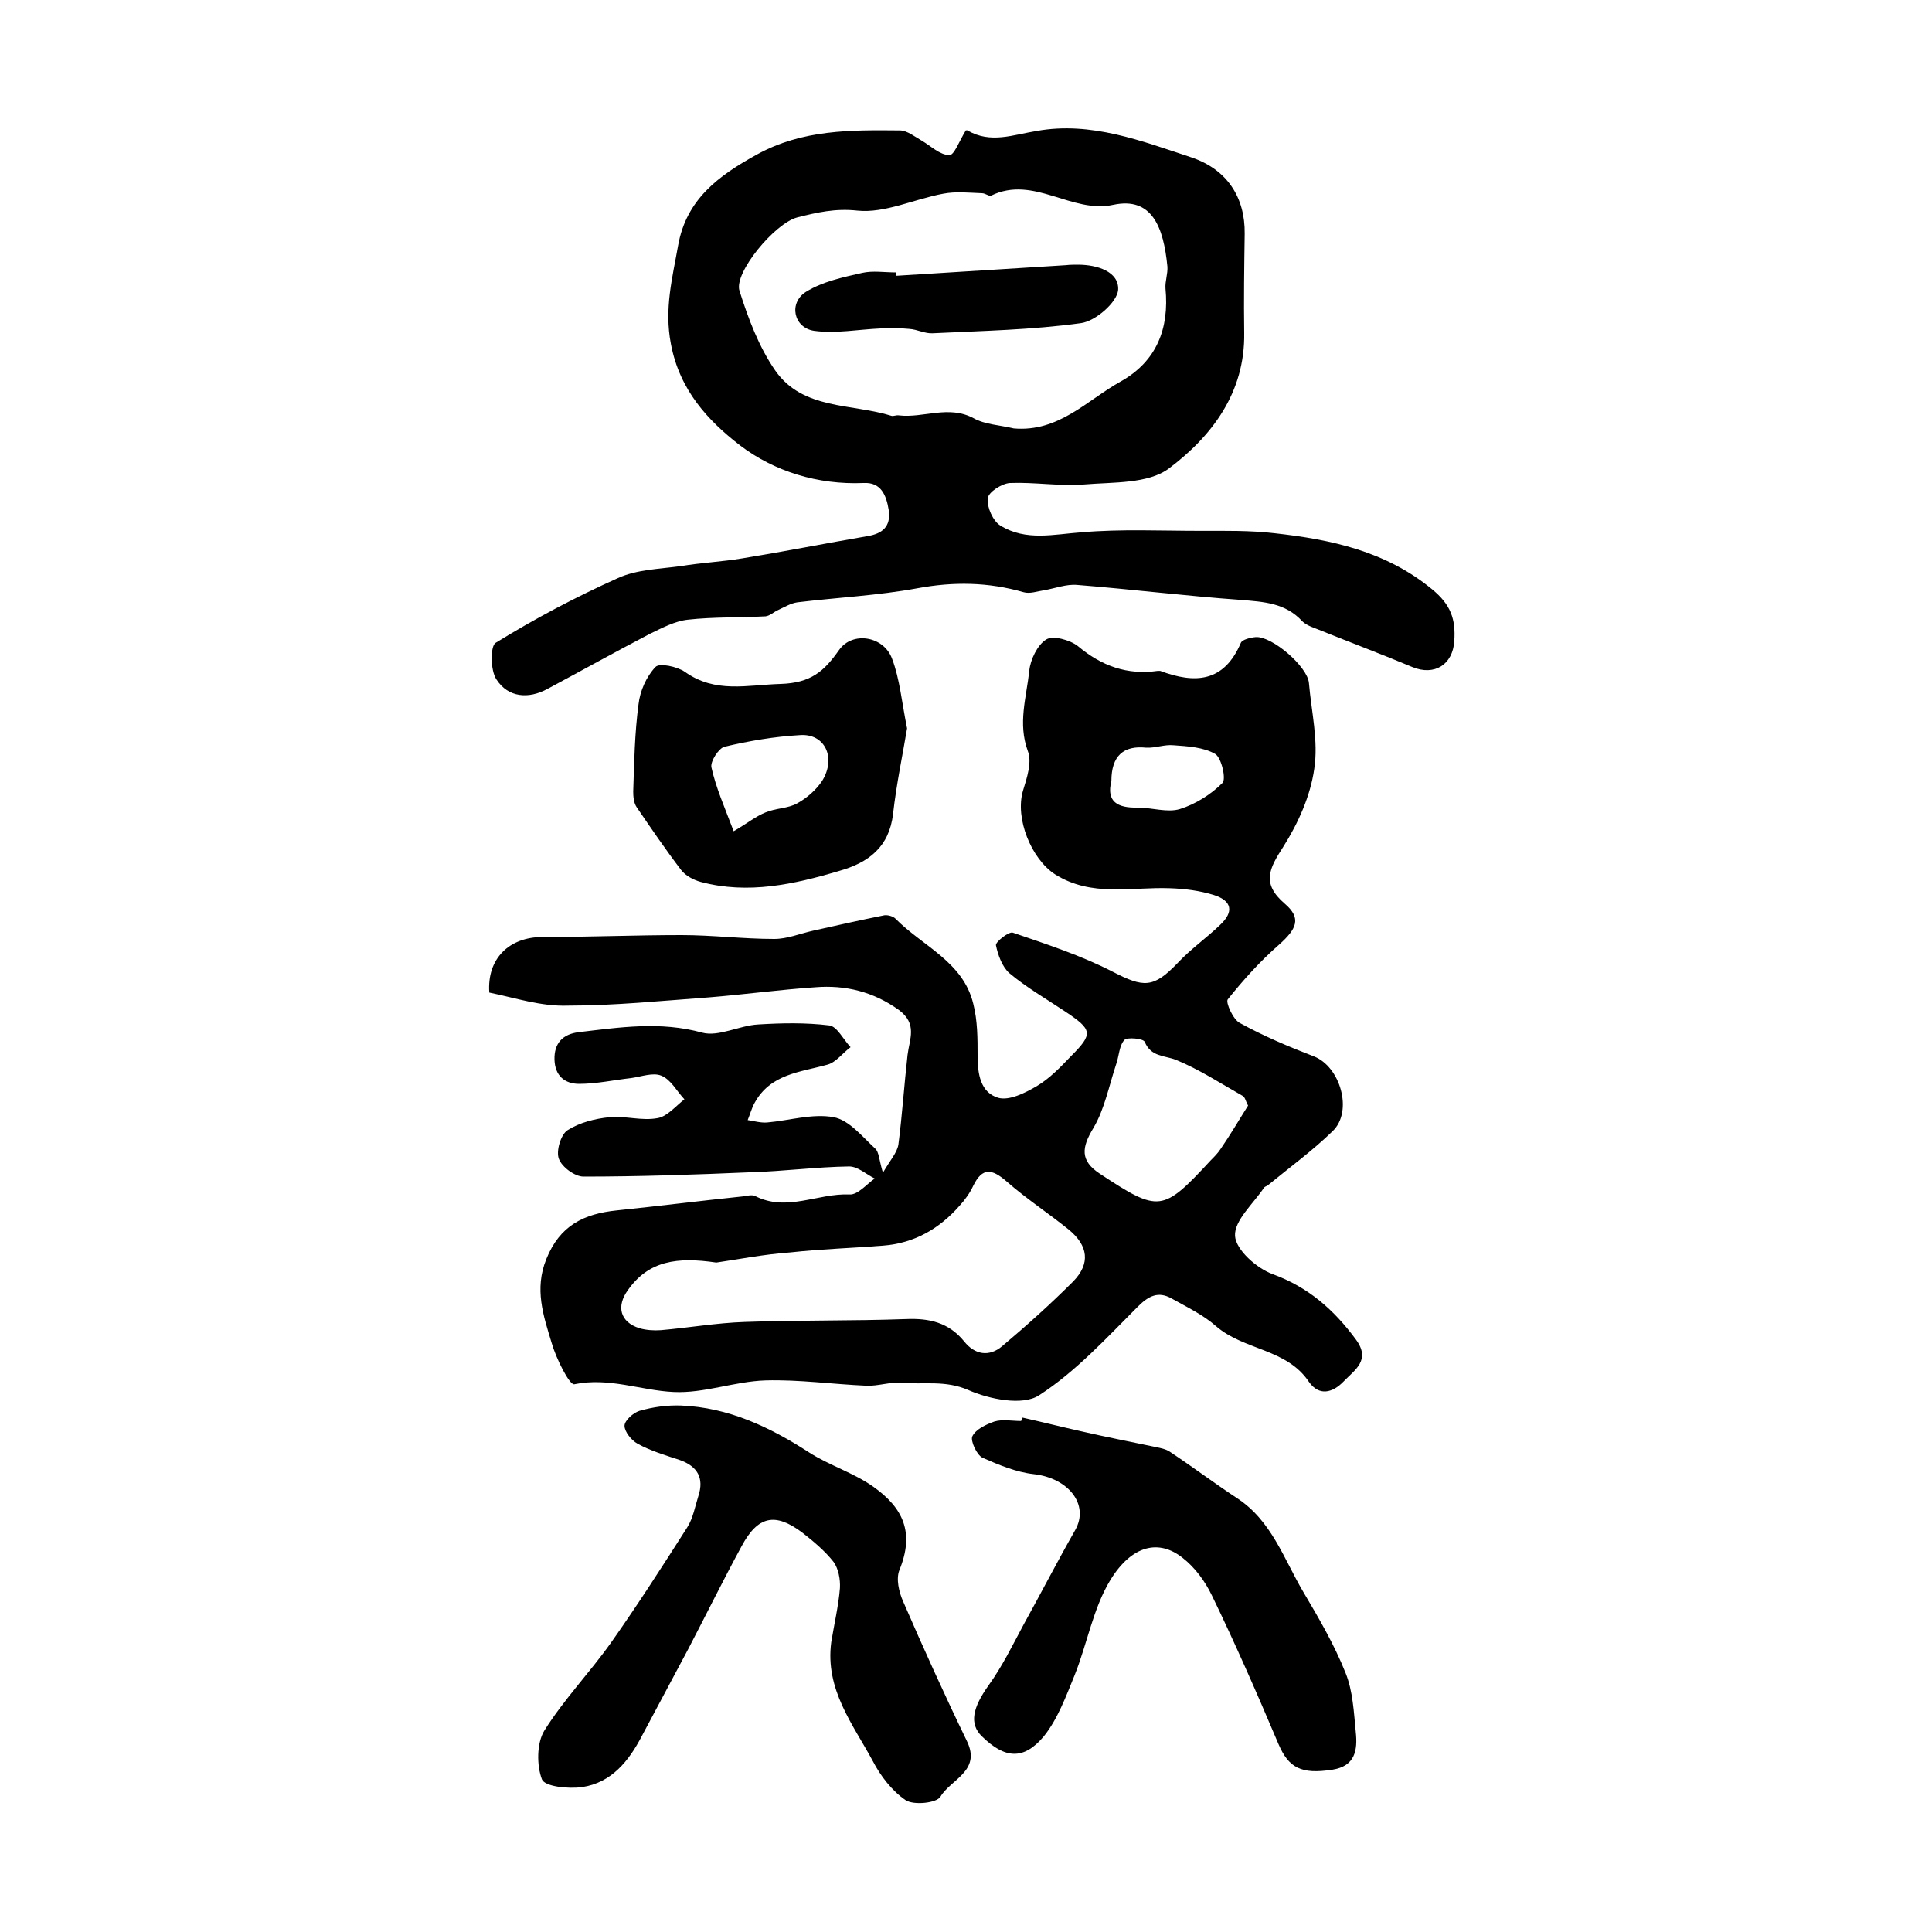
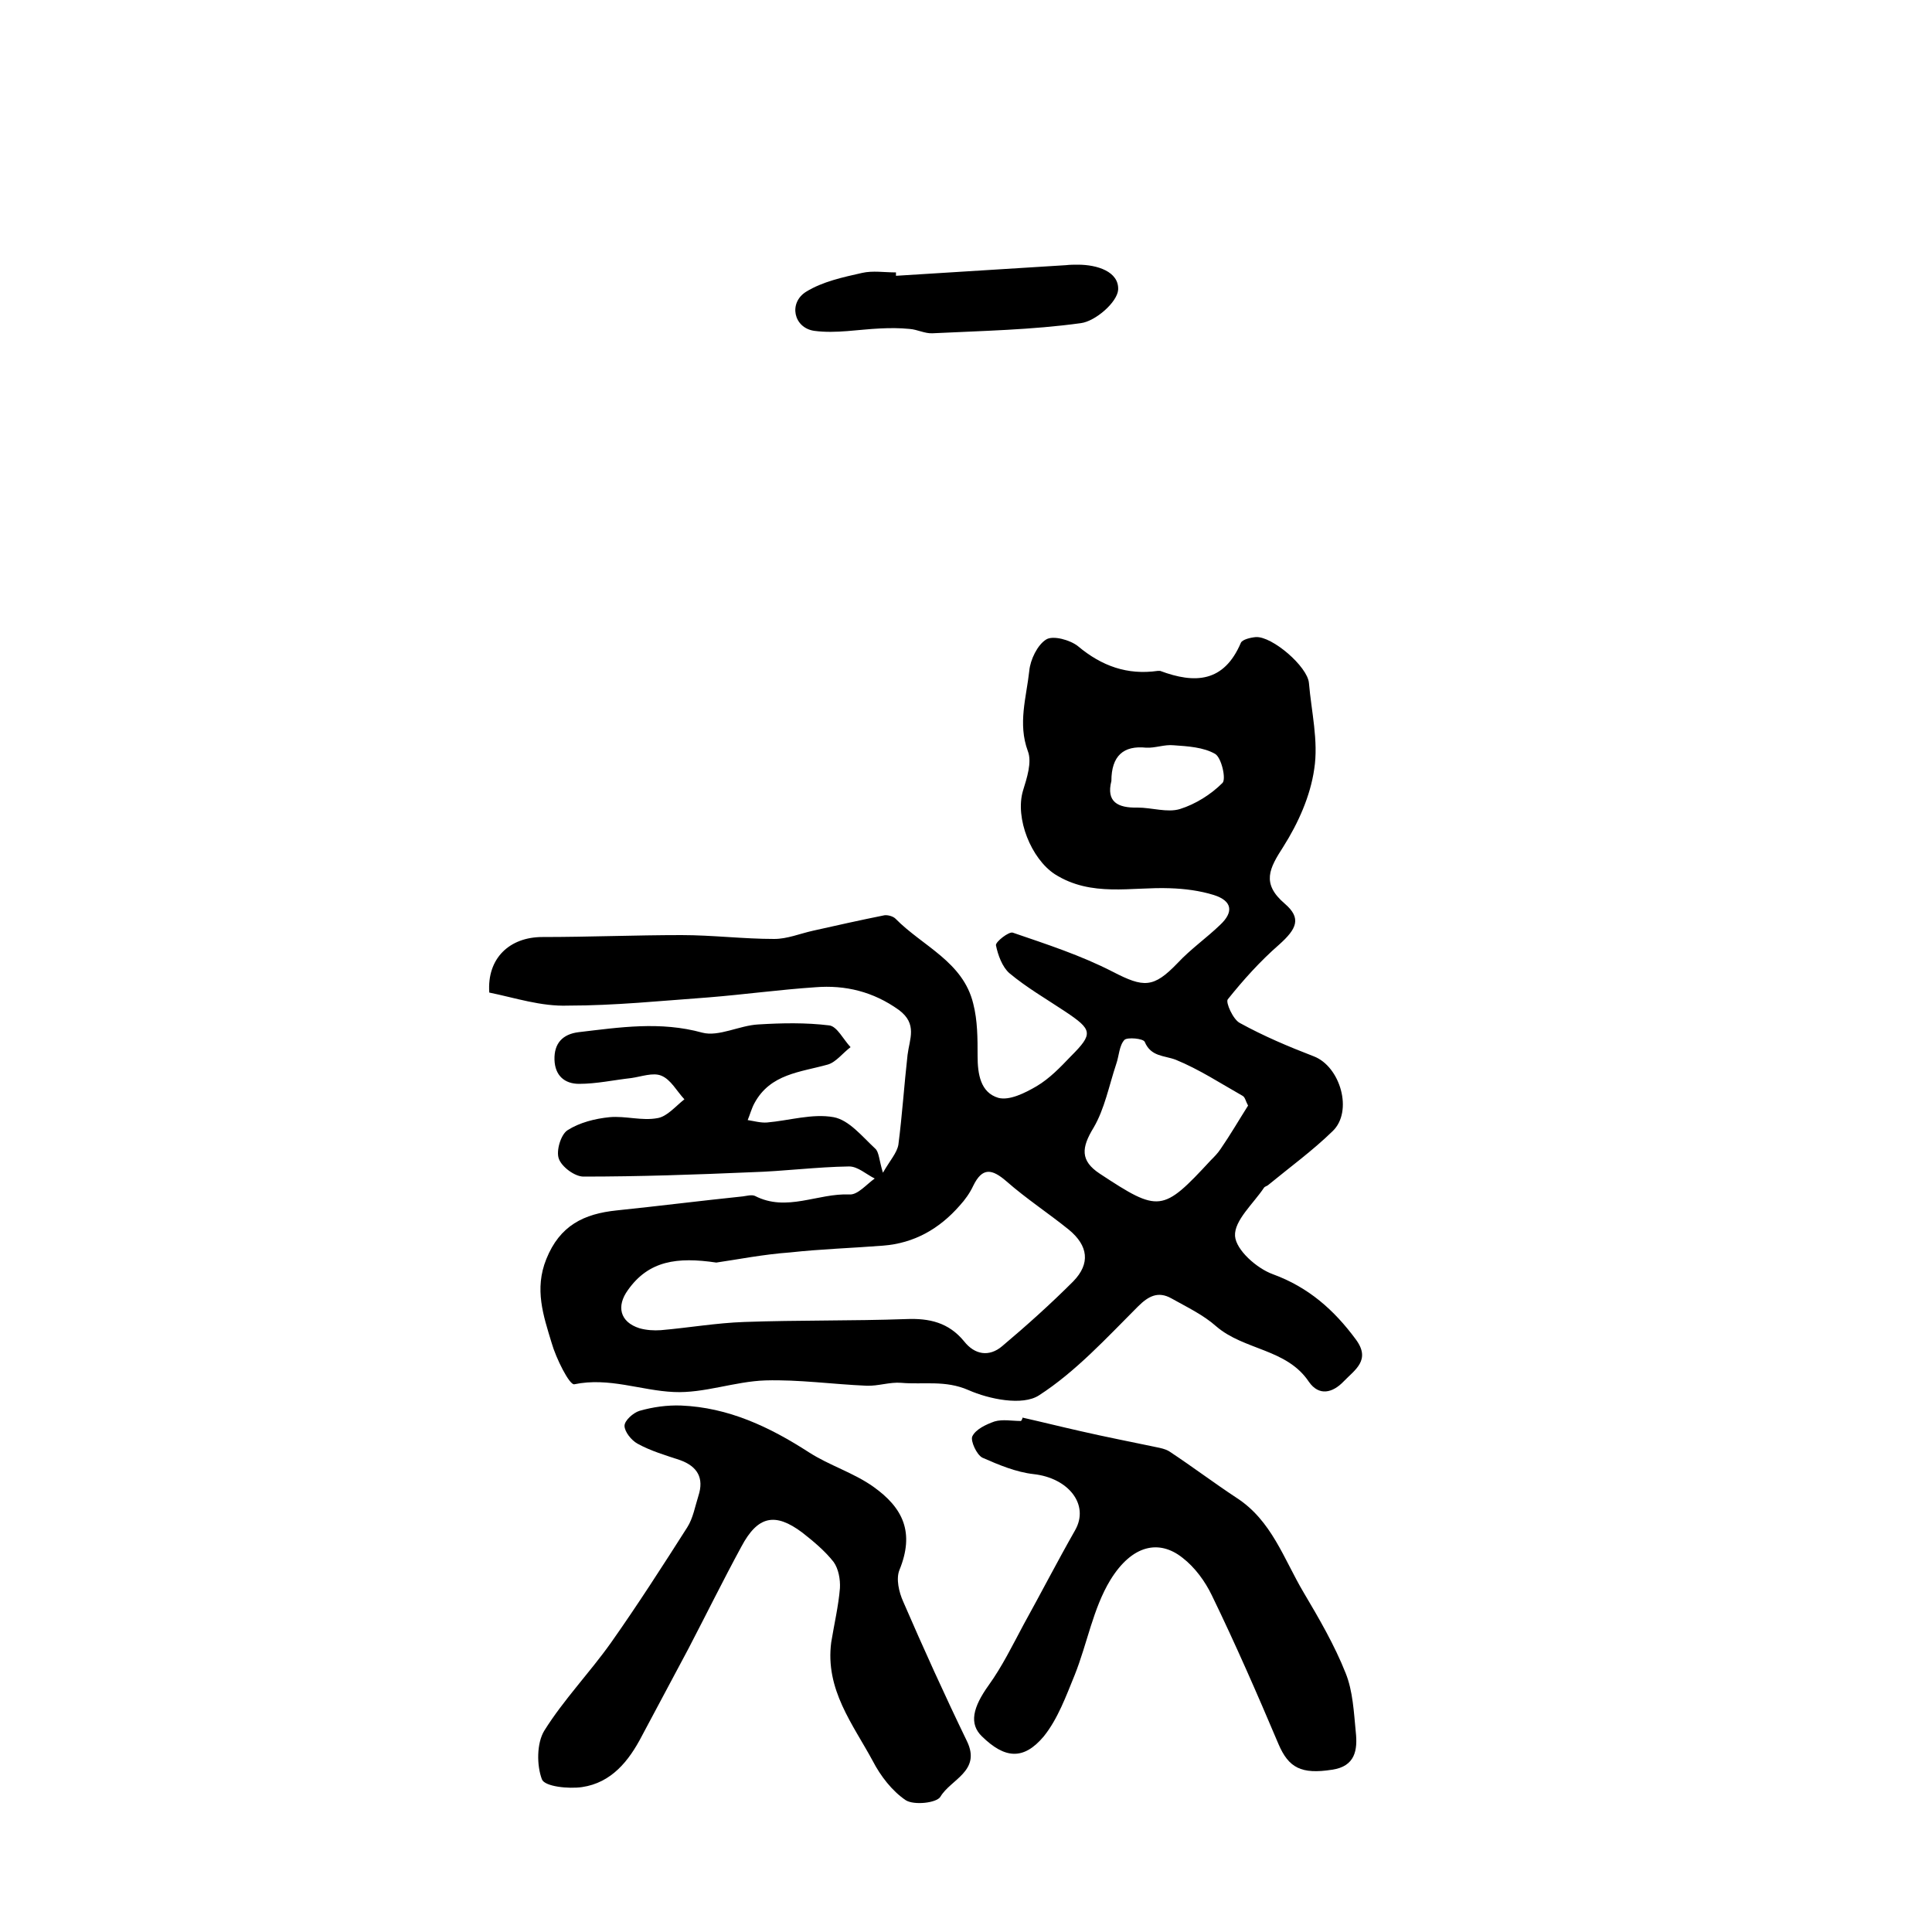
<svg xmlns="http://www.w3.org/2000/svg" version="1.1" id="图层_1" x="0px" y="0px" viewBox="0 0 400 400" style="enable-background:new 0 0 400 400;" xml:space="preserve">
  <style type="text/css">
	.st0{fill:#FFFFFF;}
</style>
  <g>
    <path d="M101.3,205.5c-0.5-7.1,4.2-11.5,11-11.5c9.6,0,19.2-0.4,28.8-0.4c6.4,0,12.8,0.8,19.2,0.8c2.7,0,5.3-1.1,8-1.7   c4.9-1.1,9.8-2.2,14.8-3.2c0.7-0.1,1.8,0.2,2.3,0.7c5.6,5.7,14,8.9,16.1,17.6c0.9,3.5,0.9,7.2,0.9,10.8c0,3.8,0.6,7.6,4.3,8.7   c2.3,0.6,5.5-1,7.9-2.4c2.7-1.6,4.9-3.9,7.1-6.2c4.7-4.7,4.5-5.5-1.2-9.3c-3.9-2.6-7.9-4.9-11.5-7.9c-1.5-1.3-2.4-3.8-2.8-5.8   c-0.1-0.7,2.7-2.9,3.5-2.6c7,2.4,14.1,4.7,20.7,8.1c6.4,3.3,8.4,3.4,13.4-1.8c2.7-2.9,6-5.2,8.8-7.9c2.9-2.7,2.5-5-1.3-6.2   c-2.9-0.9-6-1.3-9.1-1.4c-8-0.3-16.2,1.9-23.8-2.9c-4.9-3.2-8.3-11.6-6.6-17.3c0.8-2.6,1.9-5.9,1-8.2c-2.1-5.7-0.3-11.1,0.3-16.6   c0.2-2.3,1.7-5.4,3.5-6.5c1.4-0.9,5,0.1,6.6,1.4c4.9,4.1,10.2,6,16.5,5.1c0.2,0,0.4,0,0.5,0c7.2,2.7,13.2,2.4,16.7-5.8   c0.3-0.7,2-1.1,3.1-1.2c3.4-0.2,10.7,6.1,11,9.5c0.5,5.9,2,12,1.1,17.8c-0.8,5.6-3.3,11.2-6.4,16.1c-2.9,4.5-4.6,7.6,0.3,11.8   c3.5,3,2.5,5.2-1.2,8.5c-3.9,3.4-7.4,7.3-10.6,11.3c-0.5,0.6,1.1,4.2,2.5,4.9c4.9,2.7,10.1,4.9,15.3,6.9c5.5,2.1,8.2,11.4,3.9,15.5   c-4.1,4-8.9,7.5-13.4,11.2c-0.3,0.2-0.7,0.3-0.8,0.5c-2.2,3.3-6.2,6.8-6,10c0.2,2.9,4.5,6.7,7.8,7.9c7.4,2.7,12.7,7.4,17.2,13.5   c3.2,4.3-0.2,6.3-2.5,8.7c-2.3,2.4-5.1,3.1-7.2,0.1c-4.6-6.9-13.4-6.5-19.2-11.5c-2.7-2.4-6.1-4-9.3-5.8c-2.7-1.5-4.7-0.5-6.9,1.7   c-6.5,6.5-12.9,13.5-20.5,18.4c-3.4,2.2-10.3,0.8-14.6-1.1c-4.8-2.1-9.3-1.1-13.9-1.5c-2.4-0.2-4.8,0.7-7.2,0.6   c-7-0.3-14-1.3-20.9-1.1c-6.4,0.2-12.7,2.7-19,2.4c-6.8-0.3-13.4-3.1-20.6-1.6c-1,0.2-3.8-5.4-4.7-8.6c-1.7-5.6-3.6-11.1-1.1-17.3   c2.8-7,7.8-9.4,14.6-10.1c8.7-0.9,17.4-2,26.1-2.9c0.8-0.1,1.8-0.4,2.5-0.1c6.6,3.4,13-0.6,19.6-0.3c1.7,0.1,3.5-2.1,5.2-3.3   c-1.8-0.9-3.5-2.5-5.3-2.5c-6.8,0.1-13.5,1-20.3,1.2c-11.6,0.5-23.2,0.9-34.7,0.9c-1.8,0-4.5-2-5.1-3.7c-0.6-1.6,0.4-5,1.8-5.9   c2.5-1.6,5.7-2.4,8.7-2.7c3.3-0.3,6.7,0.8,9.9,0.2c2-0.3,3.8-2.5,5.6-3.9c-1.6-1.7-2.8-4.1-4.8-4.9c-1.7-0.7-4.1,0.2-6.2,0.5   c-3.6,0.4-7.2,1.2-10.8,1.2c-3,0-5-1.7-5.1-5c-0.1-3.4,1.7-5.3,5-5.7c8.5-1,16.9-2.3,25.6,0.1c3.4,0.9,7.7-1.5,11.6-1.7   c4.9-0.3,9.8-0.4,14.7,0.2c1.6,0.2,2.9,2.9,4.4,4.5c-1.6,1.2-3,3.1-4.7,3.6c-5.7,1.6-11.9,1.9-15.2,8c-0.6,1.1-0.9,2.3-1.4,3.5   c1.3,0.2,2.7,0.6,4,0.5c4.6-0.4,9.4-1.9,13.8-1.1c3.2,0.6,5.9,4,8.6,6.5c0.8,0.7,0.8,2.4,1.6,5c1.5-2.6,2.9-4.1,3.2-5.8   c0.8-6.2,1.2-12.4,1.9-18.6c0.4-3.3,2.1-6.4-1.8-9.3c-5.3-3.8-11.1-5.2-17.3-4.7c-7.4,0.5-14.7,1.5-22.1,2.1   c-9.7,0.7-19.4,1.7-29.1,1.7C112,208.4,106.7,206.6,101.3,205.5z M148.3,261.4c-8.1-1.2-14-0.4-18.3,5.7c-2.4,3.3-1.7,6.6,2.4,7.9   c1.4,0.4,3,0.5,4.4,0.4c5.8-0.5,11.5-1.5,17.3-1.7c11.1-0.4,22.3-0.2,33.5-0.6c4.8-0.2,8.8,0.7,12,4.6c2.2,2.8,5.2,3.3,7.9,1   c5.1-4.3,10-8.7,14.7-13.4c3.6-3.7,3.1-7.4-0.9-10.7c-4.2-3.4-8.8-6.4-12.9-10c-3-2.6-5-3-6.9,0.9c-0.7,1.5-1.7,2.9-2.8,4.1   c-4.2,4.8-9.4,7.8-15.9,8.3c-6.4,0.5-12.8,0.7-19.2,1.4C158,259.7,152.5,260.8,148.3,261.4z M258.4,228.9c-0.5-0.9-0.6-1.7-1.1-2   c-4.6-2.6-9-5.5-13.9-7.5c-2.4-0.9-5.1-0.6-6.4-3.7c-0.3-0.7-3.6-1-4.2-0.4c-1.1,1.2-1.1,3.3-1.7,5c-1.5,4.5-2.4,9.3-4.7,13.2   c-2.5,4.1-2.8,6.8,1.3,9.5c12.3,8.1,13,8,23-2.8c0.7-0.7,1.4-1.4,2-2.3C254.7,235,256.5,231.9,258.4,228.9z M230.1,161.7   c-1.1,4.3,1.3,5.6,5.4,5.5c3,0,6.2,1.1,8.8,0.3c3.2-1,6.4-3,8.8-5.4c0.8-0.8-0.2-5.2-1.5-6c-2.4-1.4-5.7-1.6-8.6-1.8   c-1.9-0.2-3.8,0.6-5.7,0.5C232.6,154.3,230.1,156.5,230.1,161.7z" />
-     <path d="M199.9,27.1c-0.2,0,0.2-0.2,0.4-0.1c4.8,2.8,9.4,0.9,14.4,0.1c11.2-2,21.7,2.1,32,5.5c7.4,2.5,11.1,8.3,11,15.8   c-0.1,6.8-0.2,13.7-0.1,20.5c0.2,12.4-6.7,21.4-15.6,28.1c-4.3,3.2-11.5,2.8-17.5,3.3c-5.1,0.4-10.3-0.5-15.4-0.3   c-1.7,0.1-4.5,1.9-4.6,3.2c-0.2,1.8,1.1,4.7,2.6,5.6c5.3,3.3,11.1,1.8,16.9,1.4c8.1-0.7,16.3-0.3,24.5-0.3c5.1,0,10.3-0.1,15.4,0.5   c11.7,1.3,23,3.7,32.6,11.6c3.9,3.2,4.9,6.2,4.6,10.7c-0.3,4.9-4.1,7.3-8.7,5.4c-6.2-2.6-12.6-5-18.8-7.5c-1.4-0.6-3-1-4-2   c-3.5-3.8-8-4-12.7-4.4c-11.3-0.8-22.6-2.2-33.9-3.1c-2.2-0.2-4.5,0.7-6.8,1.1c-1.4,0.2-3,0.8-4.3,0.4c-7.3-2.1-14.5-2.2-22-0.8   c-8.2,1.5-16.5,1.9-24.8,2.9c-1.4,0.2-2.7,1-4,1.6c-0.9,0.4-1.7,1.2-2.6,1.3c-5.4,0.3-10.7,0.1-16.1,0.7c-2.7,0.3-5.3,1.7-7.8,2.9   c-7.1,3.7-14.1,7.6-21.2,11.4c-4,2.2-8.2,1.8-10.6-1.9c-1.3-1.9-1.3-6.9-0.2-7.6c8.1-5,16.6-9.5,25.3-13.4   c3.9-1.8,8.7-1.9,13.1-2.5c4.2-0.7,8.5-0.9,12.7-1.6c8.6-1.4,17.2-3.1,25.9-4.6c3-0.5,4.9-1.9,4.4-5.4c-0.5-3.1-1.6-5.8-5.2-5.6   c-9.5,0.4-18.5-2.4-25.6-7.8c-6.6-5.1-12.5-11.4-14.3-21c-1.4-7.3,0.3-13.6,1.5-20.4c1.7-9.5,8.3-14.4,16.3-18.8   c9.4-5.2,19.5-5.1,29.6-5c1.5,0,3.1,1.3,4.5,2.1c1.9,1.1,3.8,3,5.7,3C197.5,32.3,198.6,29.2,199.9,27.1z M209.9,88.7   c9.3,0.8,15.1-5.8,22.1-9.7c7.5-4.2,10.1-11,9.3-19.3c-0.1-1.5,0.5-3,0.4-4.5c-0.8-8.2-3.2-14.5-11.2-12.8   c-8.6,1.9-16.5-6.2-25.3-1.9c-0.4,0.2-1.2-0.5-1.9-0.5c-2.7-0.1-5.4-0.4-8,0.1c-6,1.1-12.1,4.1-17.8,3.5c-4.6-0.5-8.4,0.4-12.4,1.4   c-4.7,1.2-13.2,11.5-12,15.2c1.8,5.7,4,11.6,7.4,16.5c5.7,8.2,15.8,6.8,24.1,9.4c0.4,0.1,1-0.2,1.5-0.1c5.1,0.6,10.3-2.2,15.5,0.6   C203.9,87.9,207,88,209.9,88.7z" />
    <path d="M172.1,340c0.6-3.7,1.5-7.5,1.8-11.2c0.1-1.8-0.3-4-1.3-5.4c-1.8-2.3-4.2-4.3-6.5-6.1c-5.6-4.2-9.2-3.5-12.6,2.9   c-3.8,7-7.3,14.1-11,21.2c-3.2,6-6.4,12-9.6,18c-2.7,5.2-6.3,9.7-12.4,10.6c-2.8,0.4-7.7-0.1-8.3-1.6c-1.1-2.9-1.1-7.5,0.5-10.1   c4-6.4,9.4-12,13.8-18.2c5.5-7.8,10.7-15.9,15.8-23.9c1.2-1.9,1.6-4.3,2.3-6.5c1.2-3.7-0.2-6.1-3.8-7.4c-3-1-6.1-1.9-8.8-3.4   c-1.3-0.7-2.7-2.5-2.7-3.7c0-1.1,1.8-2.7,3.1-3.1c2.8-0.8,5.7-1.2,8.6-1.1c9.8,0.4,18.3,4.4,26.5,9.7c4.2,2.7,9.2,4.2,13.3,7.1   c6.2,4.4,8.6,9.5,5.4,17.3c-0.7,1.8-0.1,4.5,0.8,6.5c4.2,9.7,8.6,19.4,13.2,28.9c3,6.2-3.4,7.9-5.5,11.5c-0.8,1.3-5.5,1.8-7.2,0.7   c-2.8-1.9-5.2-5-6.8-8.1C176.6,357,170.8,349.8,172.1,340z" />
    <path d="M211.7,293.5c4,0.9,8,1.9,12,2.8c5.2,1.2,10.4,2.2,15.6,3.3c1,0.2,2,0.4,2.8,0.9c4.7,3.1,9.2,6.5,13.9,9.6   c7.3,4.7,9.8,12.7,13.9,19.6c3.2,5.4,6.4,10.9,8.7,16.7c1.5,3.7,1.7,8.1,2.1,12.2c0.4,3.7-0.1,7.1-4.9,7.8c-6.4,1-9-0.4-11.1-5.3   c-4.4-10.4-8.9-20.7-13.8-30.8c-1.4-2.9-3.5-5.8-6.1-7.8c-4.8-3.8-10.4-2.7-14.9,4.6c-3.6,5.9-4.8,13.2-7.4,19.7   c-1.8,4.4-3.5,9.1-6.4,12.7c-4.2,5-8.1,4.6-12.8,0c-2.7-2.6-1.9-6,1.4-10.6c2.8-3.9,4.9-8.2,7.2-12.5c3.6-6.5,7-13.1,10.7-19.6   c3-5.3-1.4-10.8-8.6-11.6c-3.6-0.4-7.2-1.9-10.6-3.4c-1.2-0.6-2.5-3.5-2.1-4.4c0.7-1.5,2.9-2.5,4.6-3.1c1.7-0.5,3.6-0.1,5.5-0.1   C211.6,293.9,211.7,293.7,211.7,293.5z" />
-     <path d="M187.8,150.8c-0.9,5.4-2.2,11.5-2.9,17.7c-0.8,6.9-5.1,10.1-11.1,11.8c-9.4,2.8-18.9,4.9-28.7,2.3   c-1.5-0.4-3.2-1.3-4.1-2.5c-3.2-4.2-6.2-8.6-9.2-13c-0.6-0.9-0.7-2.2-0.7-3.2c0.2-6.1,0.3-12.1,1.1-18.1c0.3-2.7,1.6-5.7,3.5-7.7   c0.8-0.9,4.5-0.1,6.1,1c6.3,4.5,12.9,2.7,19.8,2.5c6.3-0.2,9-2.6,12.1-7c2.8-4,9.3-2.9,11,1.8C186.3,140.6,186.7,145.4,187.8,150.8   z M151.9,172.1c2.9-1.7,4.6-3.1,6.6-3.9c2.1-0.9,4.7-0.8,6.6-1.9c2-1.1,3.9-2.8,5.1-4.6c3-4.8,0.6-9.9-4.6-9.5   c-5.3,0.3-10.5,1.2-15.6,2.4c-1.2,0.3-3,3.1-2.7,4.3C148.2,163,150,167.1,151.9,172.1z" />
    <path d="M185.5,57.1c11.7-0.7,23.5-1.5,35.2-2.2c0.8-0.1,1.7-0.1,2.5-0.1c3.9,0,8.5,1.4,8.3,5.2c-0.2,2.6-4.7,6.5-7.7,6.9   c-10.1,1.4-20.5,1.6-30.7,2.1c-1.6,0.1-3.2-0.8-4.8-0.9c-2-0.2-4-0.2-6-0.1c-4.6,0.2-9.2,1.1-13.7,0.5c-4.3-0.6-5.4-5.8-1.7-8.1   c3.4-2.1,7.6-3,11.6-3.9c2.2-0.5,4.6-0.1,7-0.1C185.5,56.6,185.5,56.8,185.5,57.1z" />
  </g>
</svg>